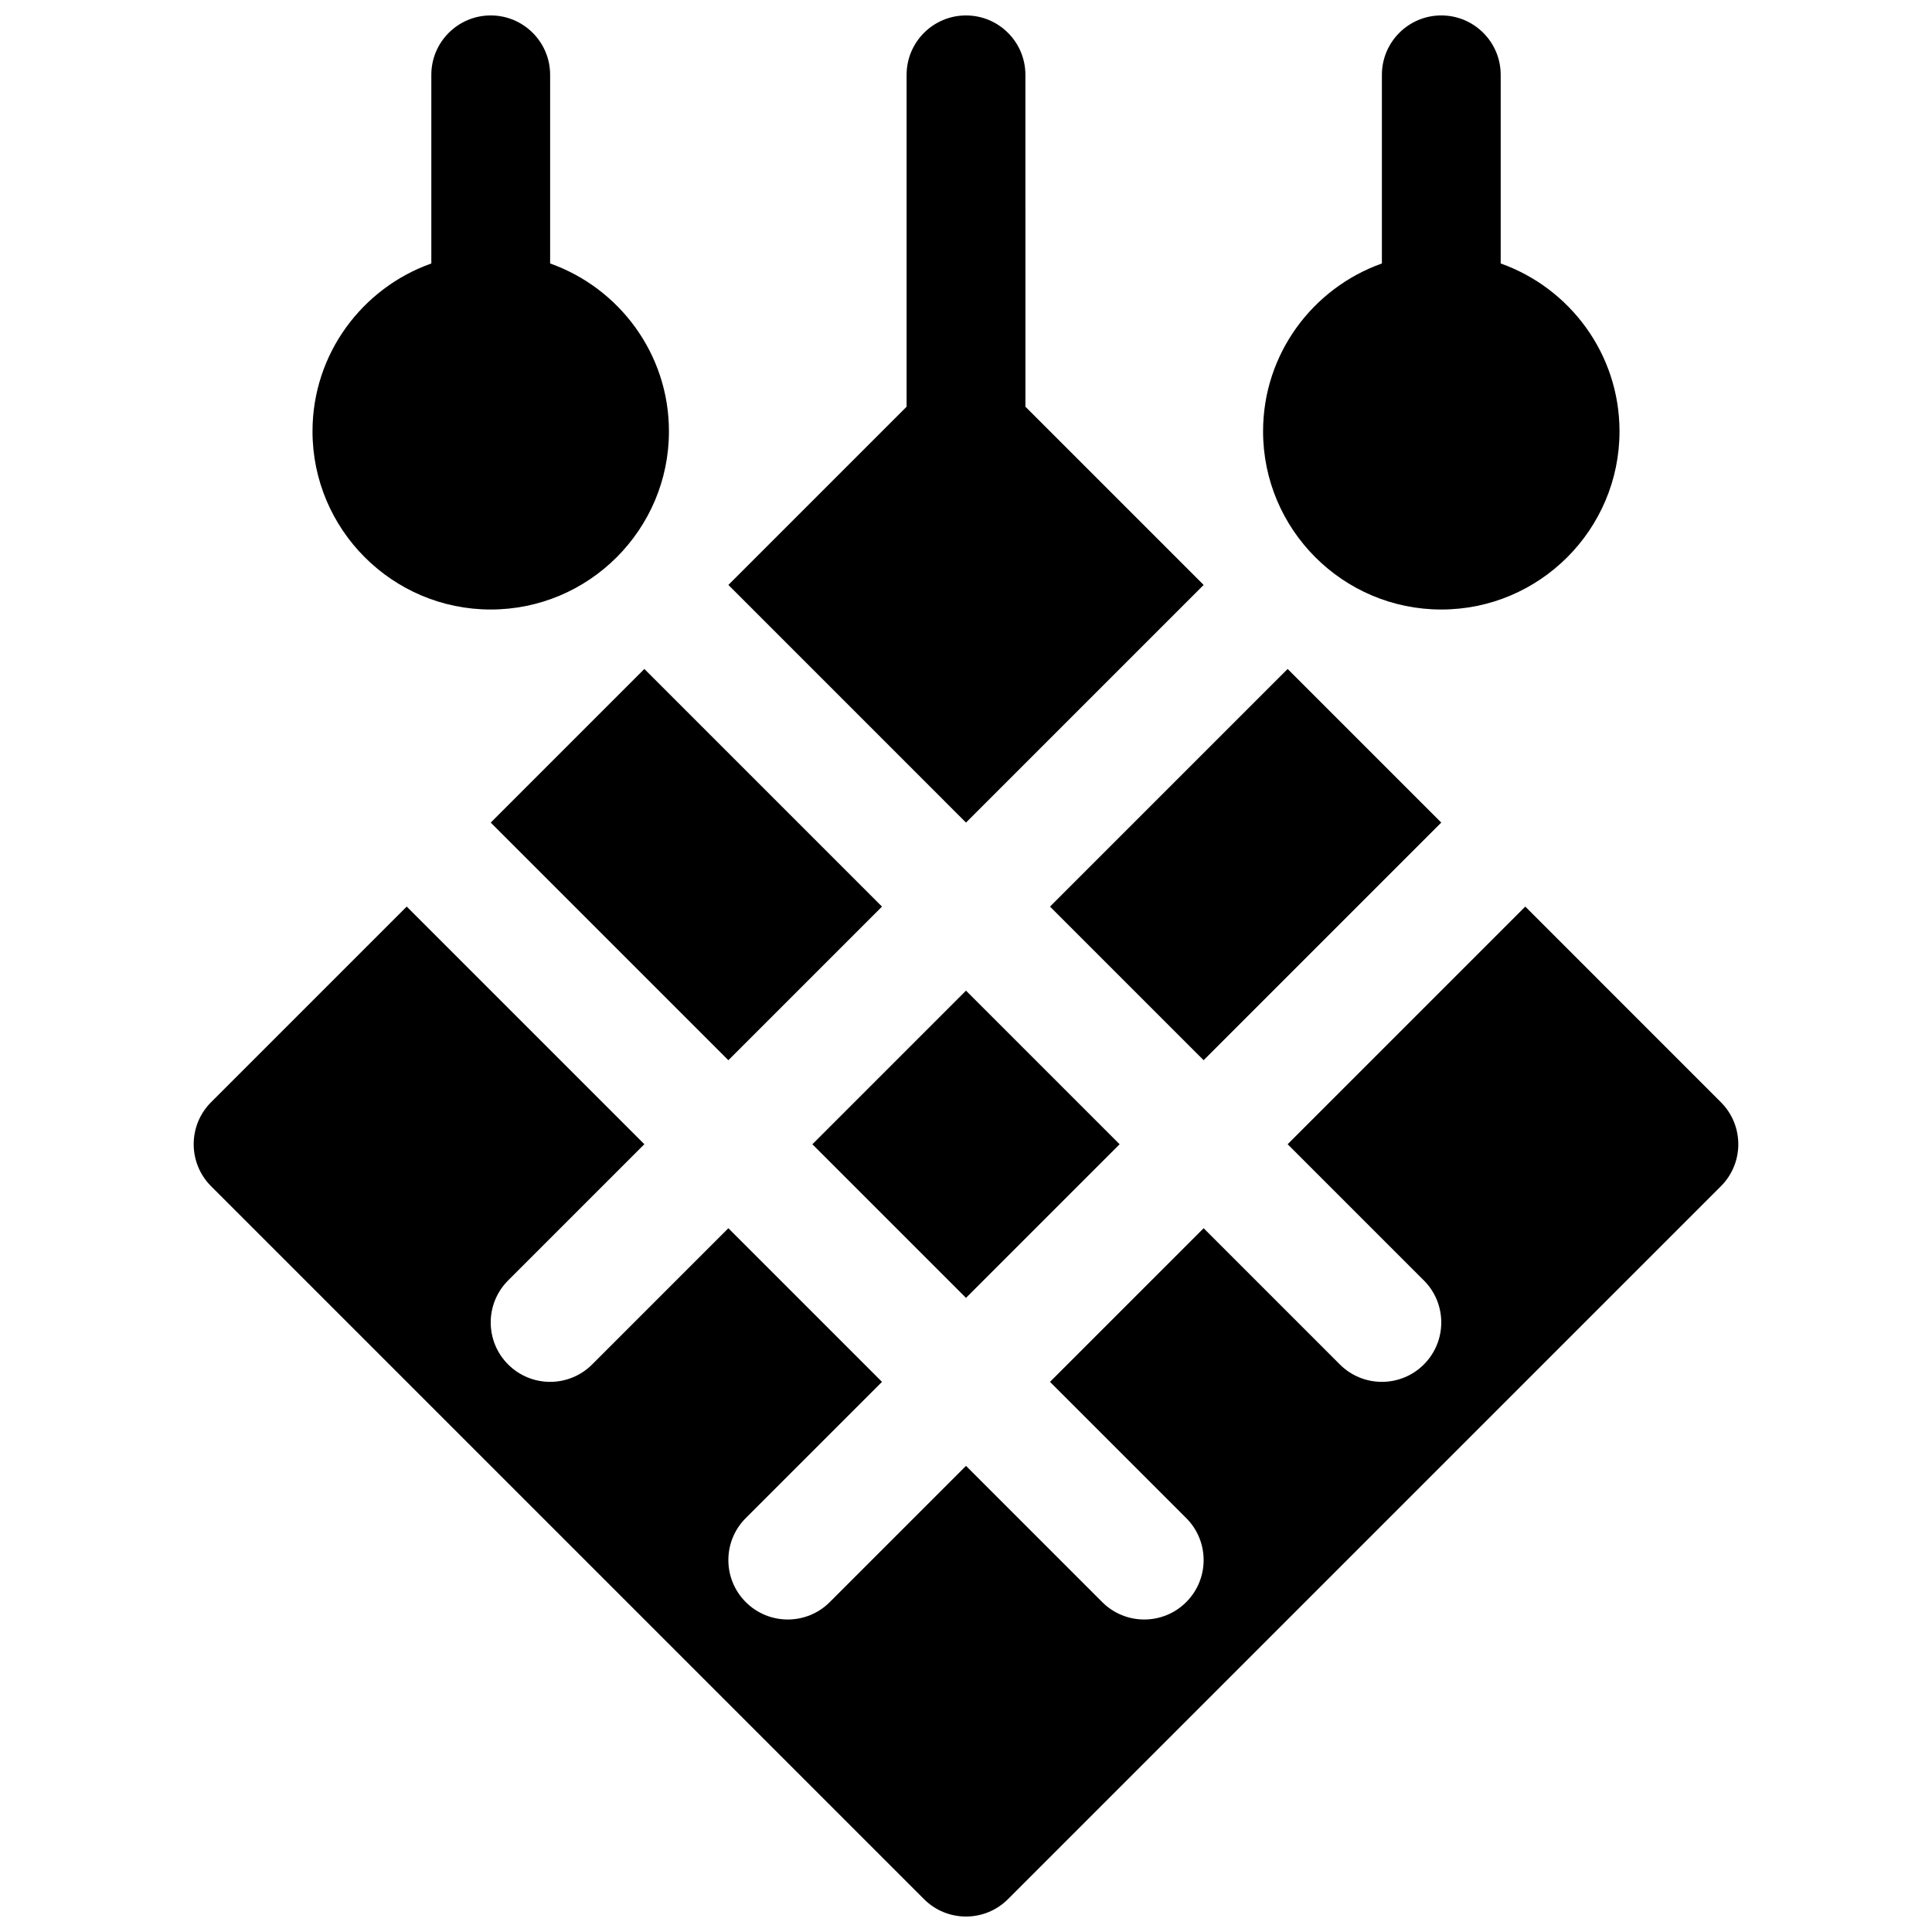
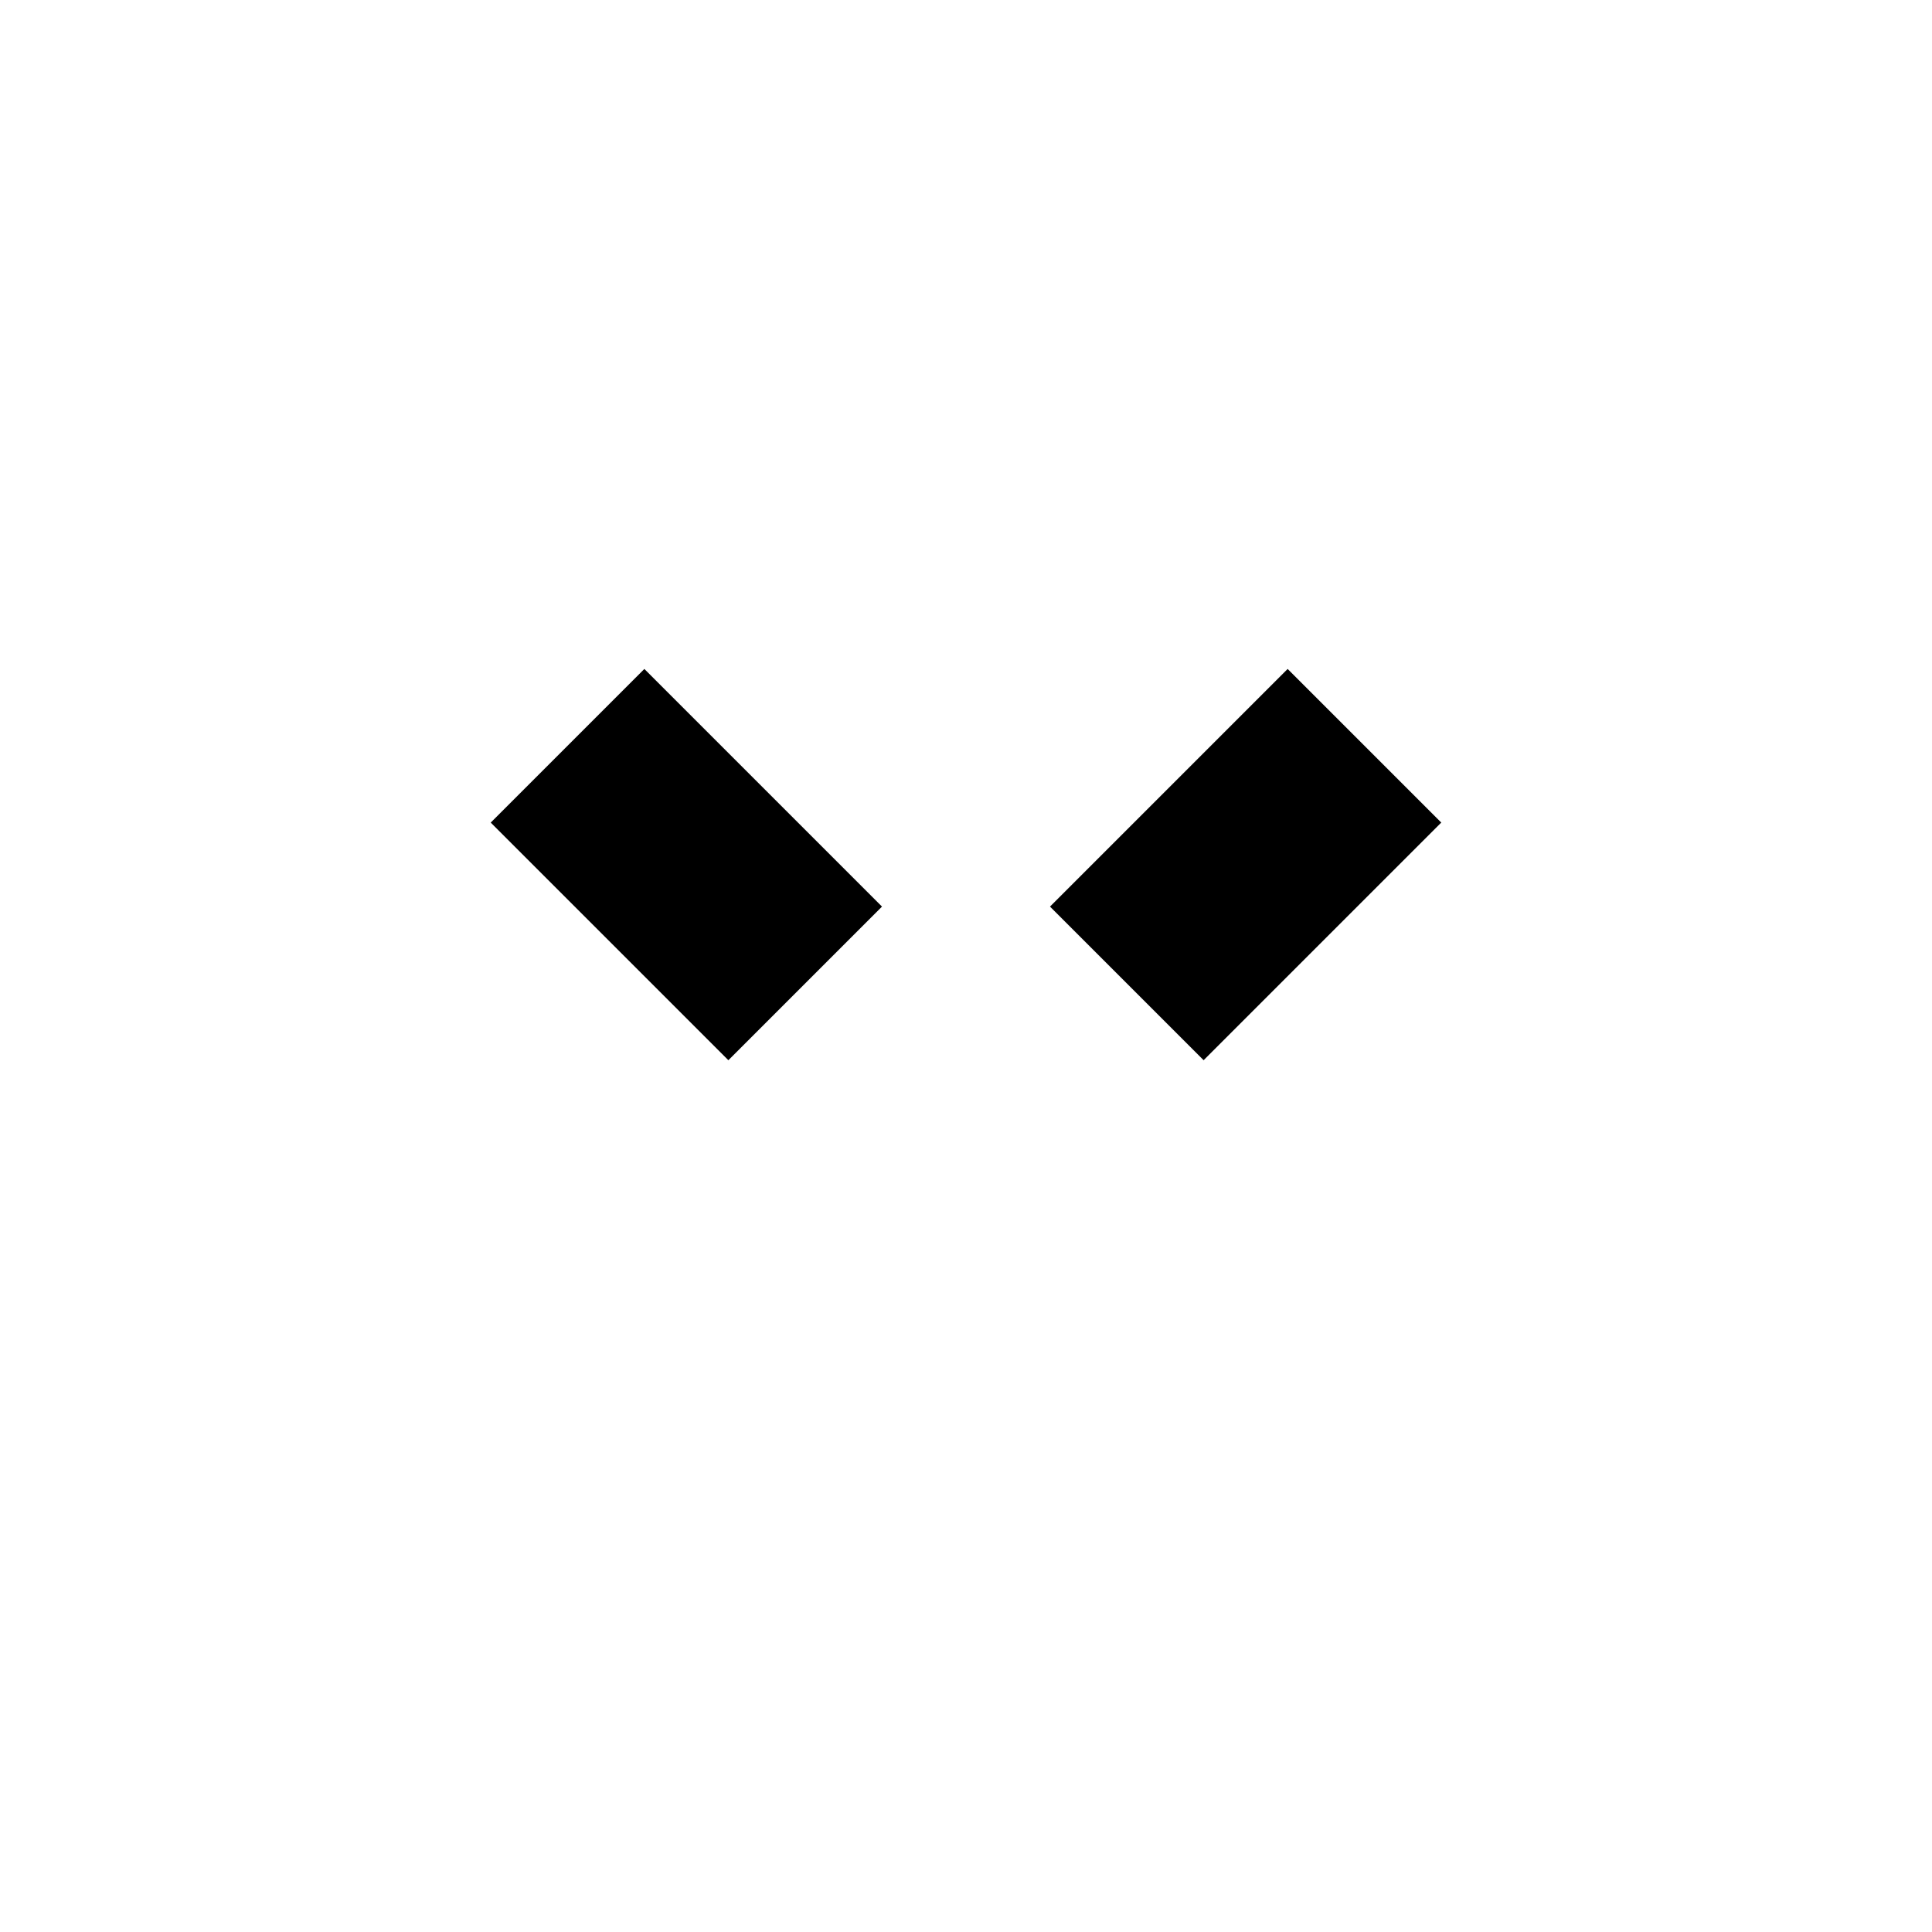
<svg xmlns="http://www.w3.org/2000/svg" width="800px" height="800px" version="1.1" viewBox="144 144 512 512">
  <defs>
    <clipPath id="d">
      <path d="m478 148.09h96v157.91h-96z" />
    </clipPath>
    <clipPath id="c">
-       <path d="m226 148.09h96v157.91h-96z" />
+       <path d="m226 148.09h96h-96z" />
    </clipPath>
    <clipPath id="b">
      <path d="m337 148.09h126v213.91h-126z" />
    </clipPath>
    <clipPath id="a">
-       <path d="m195 384h410v267.9h-410z" />
-     </clipPath>
+       </clipPath>
  </defs>
  <g clip-path="url(#d)">
-     <path d="m541.7 213.82v-49.988c0-8.691-7.055-15.742-15.742-15.742-8.691 0-15.742 7.055-15.742 15.742v49.988c-18.309 6.504-31.488 23.953-31.488 44.477 0 26.047 21.184 47.23 47.23 47.23s47.23-21.184 47.23-47.23c0-20.512-13.18-37.973-31.488-44.477z" />
-   </g>
+     </g>
  <g clip-path="url(#c)">
-     <path d="m289.79 213.82v-49.988c0-8.691-7.055-15.742-15.742-15.742-8.691 0-15.742 7.055-15.742 15.742v49.988c-18.309 6.504-31.488 23.953-31.488 44.477 0 26.047 21.184 47.23 47.23 47.23s47.23-21.184 47.23-47.23c0-20.512-13.176-37.973-31.488-44.477z" />
-   </g>
+     </g>
  <path d="m314.76 321.28 62.977 62.977-40.711 40.711-62.977-62.977z" />
  <path d="m525.95 361.99-62.977 62.977-40.711-40.711 62.977-62.977z" />
-   <path d="m400 487.95-40.711-40.711 40.711-40.711 40.711 40.711z" />
  <g clip-path="url(#b)">
-     <path d="m400 361.99 62.977-62.977-47.23-47.23-0.004-87.949c0-8.691-7.055-15.742-15.742-15.742-8.691 0-15.742 7.055-15.742 15.742v87.945l-47.23 47.23z" />
-   </g>
+     </g>
  <g clip-path="url(#a)">
    <path d="m600.06 436.1-51.844-51.848-62.977 62.977 36.102 36.102c6.148 6.148 6.148 16.113 0 22.262-3.078 3.078-7.102 4.613-11.133 4.613s-8.055-1.535-11.133-4.613l-36.098-36.102-40.715 40.715 36.102 36.102c6.148 6.148 6.148 16.113 0 22.262-3.078 3.078-7.102 4.613-11.133 4.613s-8.055-1.535-11.133-4.613l-36.098-36.102-36.102 36.102c-3.078 3.078-7.102 4.613-11.133 4.613s-8.055-1.535-11.133-4.613c-6.148-6.148-6.148-16.113 0-22.262l36.105-36.102-40.715-40.715-36.102 36.102c-3.078 3.078-7.102 4.613-11.133 4.613s-8.055-1.535-11.133-4.613c-6.148-6.148-6.148-16.113 0-22.262l36.105-36.102-62.977-62.977-51.844 51.844c-6.148 6.148-6.148 16.113 0 22.262l188.93 188.93c3.074 3.078 7.098 4.613 11.129 4.613s8.055-1.535 11.133-4.613l188.93-188.93c6.144-6.144 6.144-16.113-0.004-22.258z" />
  </g>
</svg>